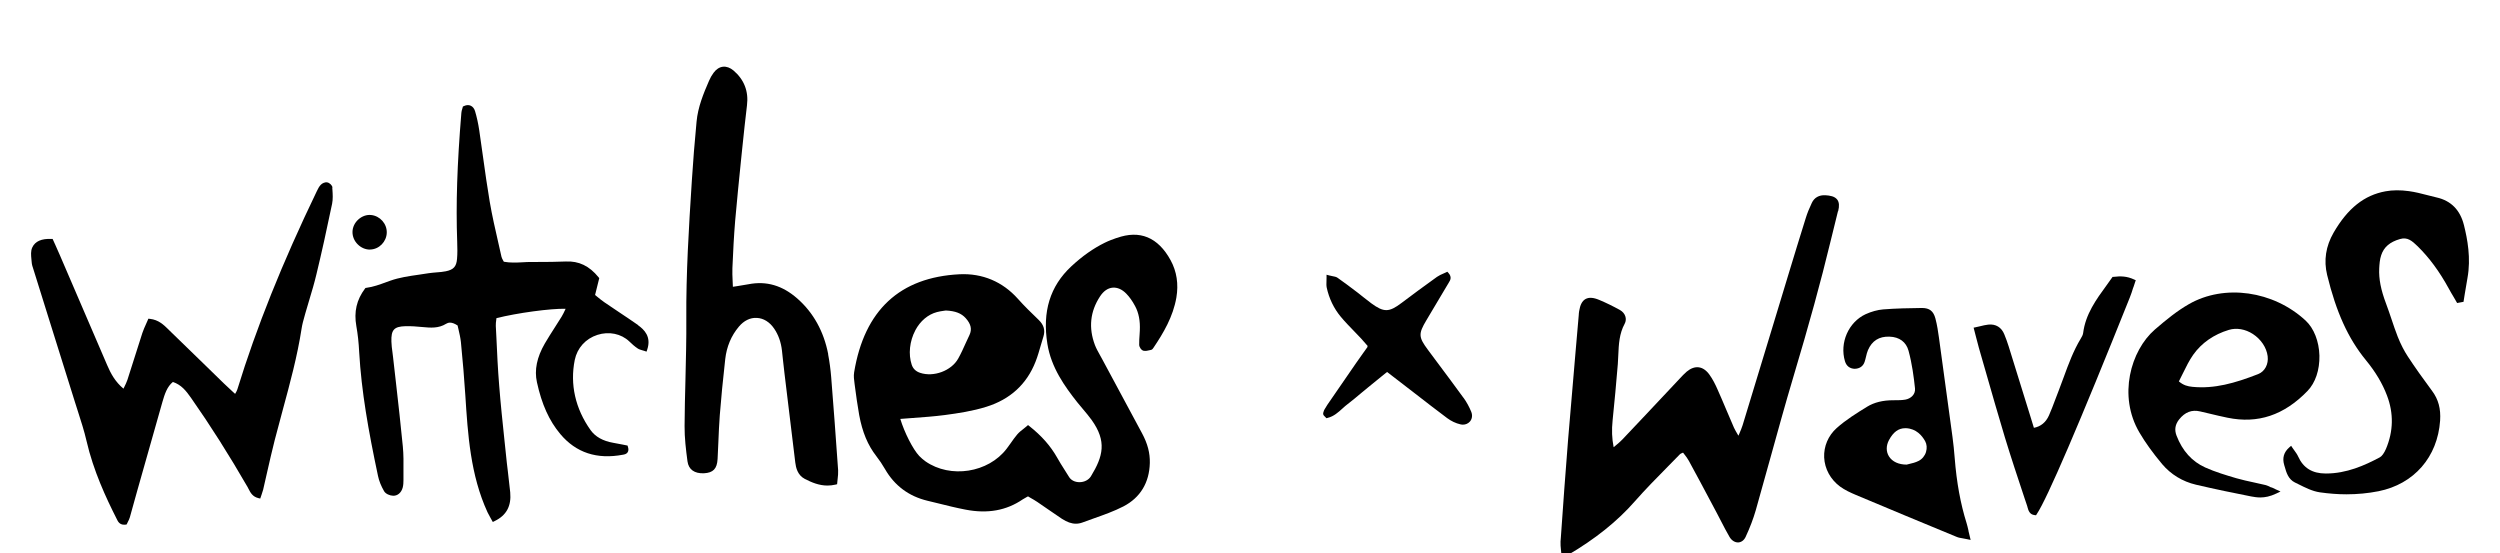
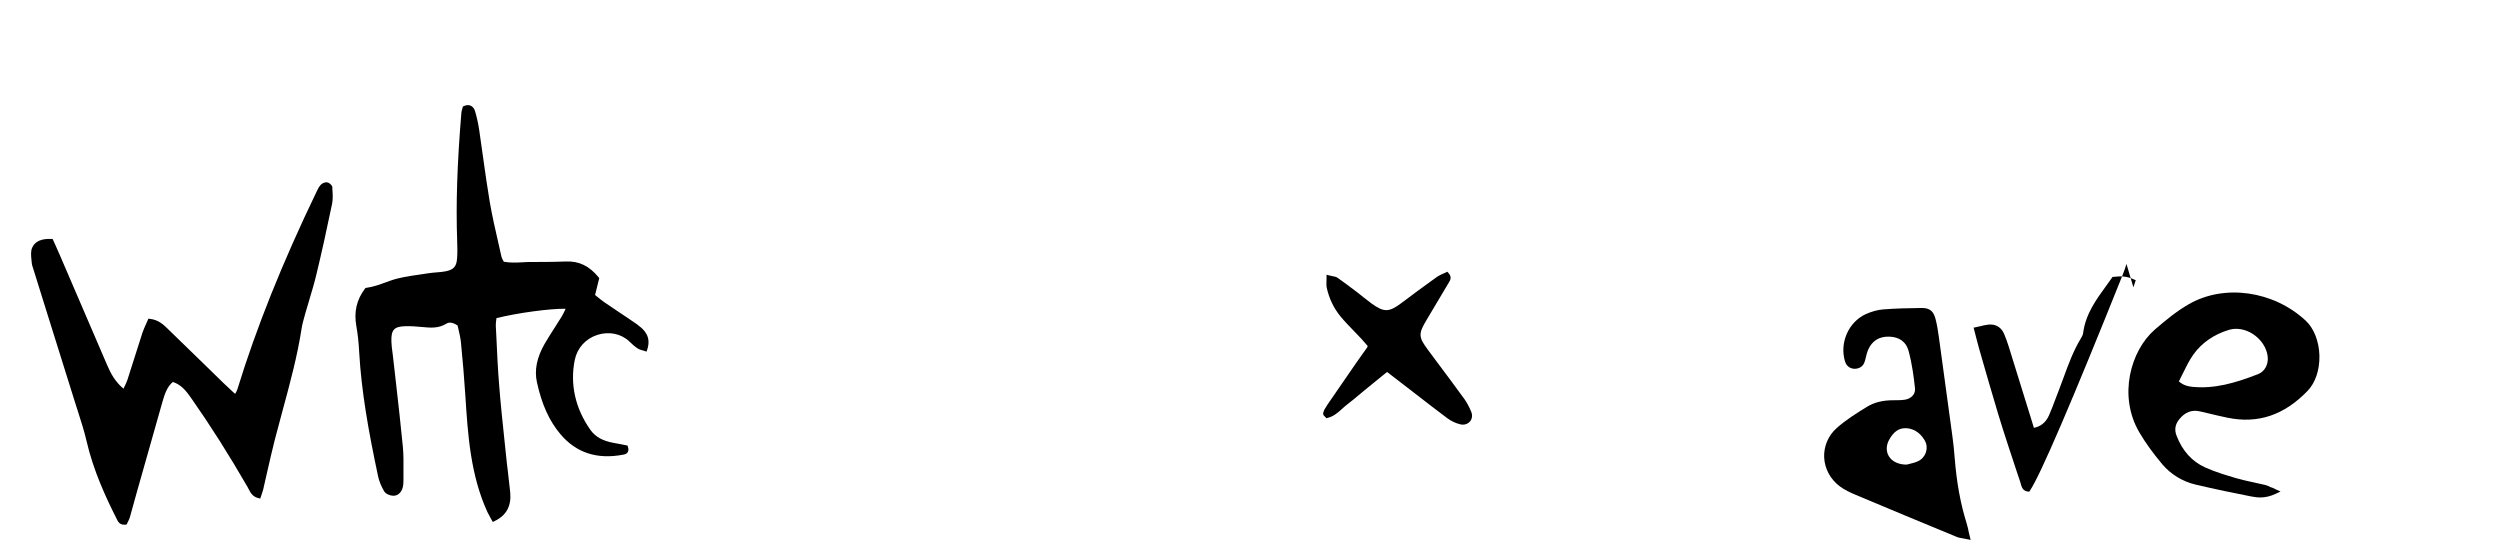
<svg xmlns="http://www.w3.org/2000/svg" id="Warstwa_1" data-name="Warstwa 1" viewBox="0 0 317.31 70.22">
-   <path d="M141.7,30.21c-.45,.16-.98,.35-1.48,.6-1.47,.72-2.86,1.71-4.25,3-2.7,2.52-3.69,5.75-3.03,9.85,.48,3,2.21,5.4,3.8,7.41,.24,.3,.49,.6,.74,.89,.37,.44,.75,.89,1.08,1.35,1.93,2.7,1.46,4.6-.1,7.15-.28,.45-.83,.74-1.45,.74h0c-.58,0-1.07-.25-1.32-.66-.2-.33-.4-.65-.61-.97-.31-.49-.63-.99-.91-1.5-.84-1.48-1.96-2.75-3.51-3.98l-.18-.14-.17,.15c-.13,.11-.26,.21-.38,.31-.29,.22-.58,.45-.82,.73-.3,.35-.57,.74-.83,1.11-.17,.24-.33,.47-.51,.7-2.33,3.06-7.14,3.81-10.3,1.61-.29-.21-.56-.44-.8-.69-.8-.85-1.88-2.98-2.4-4.7,.54-.04,1.06-.08,1.58-.12,1.4-.1,2.73-.2,4.05-.37,1.72-.23,3.54-.5,5.29-1.05,3.02-.94,5.12-2.86,6.24-5.71,.28-.7,.48-1.44,.69-2.15,.1-.36,.21-.72,.32-1.07,.24-.78,.05-1.46-.6-2.09-.97-.93-1.84-1.78-2.65-2.69-1.94-2.17-4.49-3.25-7.4-3.11-7.58,.38-12.08,4.56-13.38,12.44-.08,.48-.01,.98,.05,1.42l.04,.31c.16,1.21,.33,2.46,.55,3.69,.4,2.17,1.09,3.83,2.18,5.23,.39,.5,.76,1.05,1.1,1.64,1.21,2.1,3.02,3.45,5.4,4.02,.45,.11,.9,.22,1.36,.33,1.12,.28,2.29,.57,3.44,.79,2.82,.55,5.2,.12,7.28-1.3,.15-.1,.32-.19,.5-.29,.05-.03,.11-.06,.17-.09,.1,.06,.2,.12,.3,.18,.3,.17,.6,.34,.88,.53,.47,.32,.94,.64,1.41,.97,.57,.4,1.15,.79,1.73,1.18,.62,.4,1.2,.61,1.75,.61,.28,0,.56-.05,.83-.15,.48-.18,.96-.35,1.44-.52,1.27-.45,2.58-.91,3.78-1.53,2.13-1.11,3.28-3.01,3.34-5.51,.03-1.26-.28-2.45-.99-3.77l-5.08-9.45c-.08-.16-.17-.32-.26-.47-.24-.43-.47-.84-.64-1.28-.82-2.18-.61-4.25,.65-6.17,.44-.67,.98-1.05,1.59-1.11,.6-.05,1.21,.21,1.75,.77,.39,.4,.76,.91,1.11,1.57,.46,.85,.66,1.87,.6,3.11,0,.18-.02,.36-.03,.53-.03,.41-.06,.84-.05,1.27,0,.29,.27,.7,.56,.76,.26,.05,.52-.01,.76-.07l.18-.04c.16-.03,.25-.17,.32-.28,1.26-1.87,2.48-3.93,2.9-6.36,.29-1.71,.05-3.31-.73-4.74-1.6-2.92-3.91-3.88-6.85-2.82Zm-25.53,11.72c.64-1.2,1.62-2.02,2.75-2.32,.29-.08,.58-.12,.85-.16,.1-.01,.19-.03,.28-.04,1.21,.06,1.96,.35,2.52,.97,.67,.75,.82,1.41,.48,2.14-.16,.33-.31,.66-.46,.99-.3,.67-.61,1.36-.97,2-.86,1.55-3.12,2.39-4.84,1.81-.54-.18-.89-.52-1.06-1.02-.45-1.33-.27-3.01,.46-4.38Z" />
  <path d="M80.99,41.26c-.8-.56-1.61-1.1-2.42-1.64-.62-.41-1.23-.82-1.84-1.24-.32-.22-.63-.47-.92-.71-.1-.08-.19-.16-.28-.23l.53-2.14-.09-.11c-1.17-1.44-2.5-2.08-4.17-2-1.18,.05-2.39,.06-3.55,.06h-.9c-.34,0-.68,.02-1.02,.04-.78,.04-1.58,.08-2.38-.07-.03-.05-.06-.11-.09-.16-.09-.17-.18-.32-.21-.47-.13-.58-.26-1.15-.39-1.73-.39-1.71-.8-3.49-1.1-5.25-.32-1.88-.59-3.81-.85-5.68-.16-1.13-.31-2.26-.48-3.38-.13-.87-.31-1.69-.53-2.43-.1-.34-.3-.6-.57-.71-.18-.08-.47-.13-.87,.06l-.11,.06-.03,.12c-.02,.06-.03,.12-.05,.18-.05,.15-.1,.32-.11,.5-.54,6.54-.7,11.58-.53,16.33,.03,.83,.04,1.52-.02,2.2-.08,.97-.44,1.37-1.42,1.57-.38,.08-.76,.11-1.17,.14-.35,.03-.7,.06-1.04,.11-.41,.07-.83,.13-1.25,.19-1.2,.17-2.45,.35-3.6,.76l-.45,.16c-.89,.33-1.72,.63-2.57,.74l-.12,.02-.07,.09c-1.06,1.42-1.41,2.93-1.09,4.75,.18,1,.3,2.08,.36,3.3,.29,5.02,1.16,9.92,2.39,15.72,.13,.63,.4,1.29,.77,1.93,.2,.35,.74,.57,1.15,.58,.55,.02,1.03-.37,1.21-1.02,.09-.33,.1-.69,.1-.96,0-.4,0-.8,0-1.19,.01-1.01,.02-2.05-.08-3.08-.26-2.7-.57-5.43-.87-8.08-.12-1.08-.25-2.17-.37-3.25-.02-.22-.05-.43-.08-.65-.06-.44-.12-.89-.13-1.33-.05-1.49,.33-1.92,1.77-1.96,.73-.02,1.48,.04,2.2,.11,.98,.09,2,.19,2.98-.42,.25-.15,.66-.3,1.45,.22,.04,.17,.08,.34,.12,.52,.12,.51,.24,1.04,.3,1.58,.24,2.46,.43,4.65,.56,6.73,.32,4.98,.64,10.14,2.82,14.88,.1,.21,.21,.42,.34,.64,.06,.11,.13,.23,.2,.36l.13,.23,.24-.12c1.49-.72,2.13-1.91,1.97-3.64-.09-.89-.19-1.77-.3-2.66-.09-.74-.18-1.48-.25-2.23l-.18-1.71c-.24-2.28-.49-4.63-.67-6.95-.17-2.06-.27-4.17-.36-6.21l-.07-1.36c-.01-.26,.02-.54,.06-.81,0-.06,.02-.12,.02-.18,2.61-.66,6.89-1.24,8.78-1.19-.02,.03-.03,.06-.04,.09-.15,.32-.29,.62-.46,.9-.29,.47-.58,.93-.88,1.39-.42,.66-.86,1.34-1.26,2.03-1.01,1.75-1.34,3.36-1,4.91,.61,2.8,1.55,4.89,2.97,6.58,1.99,2.37,4.65,3.25,7.96,2.62,.16-.03,.44-.07,.59-.32,.11-.17,.12-.4,.03-.68l-.05-.16-.65-.13c-.38-.07-.77-.15-1.17-.22-1.31-.23-2.27-.77-2.87-1.61-1.94-2.73-2.63-5.81-2.01-8.9,.31-1.52,1.38-2.71,2.88-3.19,1.46-.47,3.01-.15,4.04,.83,.32,.31,.67,.63,1.06,.89,.18,.12,.38,.18,.6,.24,.09,.02,.18,.05,.27,.08l.26,.09,.09-.26c.55-1.65-.4-2.55-1.16-3.09Z" />
-   <path d="M233.31,26.79c.16-.64,.13-1.11-.11-1.44-.33-.45-.95-.53-1.51-.57-.8-.04-1.41,.29-1.73,.98-.32,.67-.57,1.29-.76,1.9-.72,2.28-1.41,4.57-2.11,6.86l-2.12,6.99c-1.26,4.16-2.52,8.31-3.79,12.46-.11,.35-.25,.68-.43,1.1-.03,.07-.06,.15-.1,.23-.03-.05-.05-.09-.08-.13-.2-.34-.36-.61-.49-.89-.33-.76-.66-1.53-.98-2.29-.37-.88-.75-1.77-1.14-2.64-.23-.52-.56-1.2-1-1.81-.4-.55-.86-.86-1.36-.92-.5-.06-1.01,.13-1.53,.56-.31,.27-.59,.57-.86,.86l-2.33,2.48c-1.66,1.76-3.31,3.53-4.98,5.28-.25,.26-.52,.49-.87,.78-.07,.06-.14,.12-.22,.18-.22-1.12-.26-2.17-.13-3.42,.23-2.29,.47-4.73,.66-7.13,.03-.38,.05-.75,.06-1.13,.06-1.41,.13-2.74,.81-3.99,.33-.61,.08-1.35-.58-1.73-.92-.51-1.78-.93-2.64-1.29-.76-.32-1.31-.35-1.74-.12-.43,.24-.69,.73-.82,1.55-.03,.17-.04,.34-.05,.51l-.42,4.84c-.32,3.65-.63,7.29-.93,10.94-.34,4.15-.63,8.36-.92,12.44l-.04,.5c-.02,.36,.02,.71,.05,1.03,.01,.13,.03,.26,.04,.39v.19s.2,.05,.2,.05c.09,.02,.15,.05,.2,.07,.07,.03,.15,.06,.23,.06,.05,0,.11-.01,.16-.04,3.53-2.07,6.33-4.31,8.57-6.87,1.32-1.5,2.75-2.95,4.13-4.35,.53-.54,1.06-1.07,1.58-1.61,.05-.06,.16-.1,.3-.16,.03-.01,.06-.03,.09-.04,.06,.07,.11,.15,.17,.22,.21,.27,.41,.53,.56,.81,.99,1.81,1.96,3.63,2.93,5.46l.66,1.24c.18,.34,.35,.68,.53,1.02,.33,.65,.68,1.31,1.05,1.95,.27,.46,.69,.71,1.1,.7,.4-.02,.75-.28,.95-.72,.54-1.16,.97-2.29,1.28-3.37,.62-2.18,1.23-4.36,1.83-6.55,.93-3.36,1.89-6.84,2.9-10.23,2.07-6.92,3.53-12.25,4.74-17.26,.31-1.3,.63-2.6,.96-3.9Z" />
  <path d="M42.2,23.82c-.02-.3-.38-.62-.66-.67-.28-.06-.65,.11-.83,.31-.22,.23-.36,.51-.51,.83-4.38,9.09-7.67,17.31-10.07,25.12-.04,.15-.13,.3-.24,.5-.02,.03-.03,.05-.05,.08l-.32-.29c-.39-.36-.75-.69-1.1-1.03-.8-.77-1.59-1.55-2.39-2.33-1.5-1.46-2.99-2.92-4.5-4.37l-.18-.18c-.57-.56-1.23-1.2-2.32-1.32l-.2-.02-.08,.19c-.07,.17-.14,.33-.22,.5-.16,.36-.33,.73-.46,1.12-.32,.98-.63,1.97-.94,2.95-.32,1-.63,2.01-.96,3.01-.1,.3-.24,.58-.4,.91-.03,.07-.06,.13-.1,.2-1.07-.89-1.63-1.96-2.07-2.99l-6.01-13.97c-.17-.4-.35-.8-.54-1.22l-.37-.82h-.17c-1.24-.06-2.05,.3-2.41,1.07-.22,.46-.16,1.01-.11,1.54,.01,.11,.02,.23,.03,.33,.02,.32,.12,.62,.22,.91l1.93,6.18c1.12,3.57,2.23,7.13,3.35,10.7,.12,.39,.25,.78,.37,1.16,.39,1.22,.8,2.48,1.09,3.74,.87,3.79,2.49,7.25,3.8,9.84l.05,.1c.13,.27,.33,.7,.93,.7,.05,0,.11,0,.16-.01l.15-.02,.07-.14c.03-.06,.06-.12,.09-.19,.09-.17,.19-.37,.25-.58,.19-.66,.37-1.32,.55-1.98,.13-.49,.27-.98,.41-1.47,1.05-3.73,2.11-7.46,3.17-11.18,.3-1.04,.6-1.95,1.33-2.55,1.07,.36,1.67,1.11,2.32,2.04,2.45,3.5,4.8,7.2,7.17,11.31,.05,.08,.09,.17,.13,.25,.22,.43,.49,.96,1.22,1.14l.25,.06,.18-.53c.07-.21,.14-.4,.19-.6,.17-.75,.35-1.49,.51-2.24,.3-1.33,.62-2.71,.96-4.06,.33-1.28,.67-2.56,1.02-3.83,.91-3.35,1.85-6.81,2.39-10.32,.08-.54,.24-1.09,.39-1.63l.08-.29c.16-.58,.34-1.15,.51-1.73,.32-1.05,.64-2.14,.9-3.23,.65-2.69,1.28-5.53,1.99-8.95,.12-.59,.08-1.21,.04-1.81l-.02-.25Z" />
-   <path d="M105.12,44.96c-.56-2.9-1.88-5.27-3.91-7.06-1.9-1.67-3.93-2.27-6.22-1.82-.43,.08-.86,.15-1.38,.23l-.59,.09c0-.25-.02-.48-.03-.7-.03-.62-.05-1.15-.03-1.67,.09-2.13,.19-4.06,.35-6.01,.22-2.55,.49-5.14,.74-7.65l.15-1.46c.22-2.17,.42-3.93,.61-5.54,.22-1.78-.36-3.27-1.71-4.42-.43-.36-.9-.53-1.34-.48-.45,.05-.86,.32-1.19,.77-.23,.31-.43,.66-.58,1.02-.7,1.61-1.41,3.33-1.58,5.19-.25,2.61-.44,5.01-.59,7.36l-.03,.47c-.36,5.62-.72,11.44-.68,17.18,.02,2.58-.05,5.21-.11,7.76-.05,1.92-.1,3.91-.11,5.86-.01,1.5,.17,2.98,.37,4.48,.14,1.03,.88,1.56,2.08,1.51,1.18-.06,1.67-.57,1.74-1.81,.04-.73,.07-1.46,.1-2.18,.05-1.11,.09-2.26,.18-3.39,.17-2.12,.38-4.38,.69-7.11,.18-1.58,.76-2.97,1.73-4.12,.64-.76,1.44-1.16,2.28-1.11,.85,.04,1.63,.52,2.2,1.36,.54,.79,.87,1.73,.99,2.79,.05,.4,.09,.81,.13,1.21,.06,.56,.12,1.12,.19,1.68l.54,4.46c.28,2.28,.56,4.57,.83,6.85,.08,.66,.29,1.6,1.2,2.08,.87,.45,1.81,.85,2.89,.85,.33,0,.67-.04,1.02-.12l.2-.05,.02-.2c.01-.17,.03-.33,.05-.49,.04-.35,.08-.72,.06-1.08-.3-4.25-.58-8.12-.88-11.81-.08-.99-.21-1.97-.39-2.91Z" />
-   <path d="M312.73,28.56c-.48-1.91-1.64-3.09-3.47-3.5-.39-.09-.77-.19-1.16-.29-.76-.2-1.55-.4-2.35-.51-1.08-.15-2.08-.14-2.96,.02-2.71,.49-4.81,2.16-6.6,5.25-.99,1.72-1.27,3.52-.82,5.37,1.15,4.72,2.66,8.05,4.91,10.8,1.23,1.5,2.11,2.97,2.69,4.51,.86,2.26,.81,4.53-.13,6.76-.24,.55-.52,.94-.79,1.08-1.91,1.02-4.21,2.05-6.82,2.05h-.04c-1.71,0-2.85-.71-3.5-2.16-.12-.27-.29-.5-.47-.75-.08-.11-.17-.23-.25-.35l-.17-.26-.24,.21c-.69,.61-.9,1.34-.64,2.23l.06,.2c.21,.75,.46,1.61,1.3,2.02l.43,.21c.88,.44,1.78,.9,2.74,1.04,1.14,.16,2.26,.25,3.36,.25,1.39,0,2.76-.13,4.08-.39,4.5-.9,7.5-4.33,7.82-8.97,.1-1.5-.22-2.69-1.01-3.75-1.19-1.6-2.2-3.03-3.08-4.37-.49-.74-.92-1.59-1.29-2.52-.29-.74-.55-1.51-.8-2.26-.22-.65-.44-1.3-.68-1.94-.66-1.75-.93-3.13-.87-4.46,.03-.56,.07-1.15,.25-1.68,.34-1.04,1.1-1.69,2.39-2.06,.94-.27,1.5,.2,2.26,.94,1.47,1.45,2.75,3.19,3.91,5.31,.21,.39,.44,.78,.67,1.16l.41,.71,.81-.15,.17-1.06c.11-.65,.21-1.3,.33-1.95,.46-2.53,0-4.94-.45-6.75Z" />
  <path d="M288.29,61.88c-.3-.15-.52-.26-.76-.32-.49-.12-.98-.23-1.47-.33-.73-.16-1.49-.32-2.21-.53-1.29-.38-2.67-.79-3.96-1.37-1.67-.75-2.9-2.11-3.64-4.05-.28-.74-.17-1.4,.33-2.04,.74-.93,1.61-1.27,2.67-1.02,.37,.09,.74,.17,1.11,.26,.79,.19,1.58,.38,2.37,.54,3.84,.79,7.16-.31,10.14-3.39,1.01-1.04,1.56-2.68,1.52-4.5-.05-1.81-.7-3.46-1.74-4.43-4.09-3.8-10.32-4.68-14.82-2.1-1.5,.86-2.81,1.92-4.33,3.23-3.07,2.67-4.69,8.42-1.96,13.06,.76,1.3,1.71,2.61,2.89,4.02,1.1,1.3,2.58,2.21,4.29,2.61,2.47,.58,4.92,1.08,7,1.49,.37,.07,.75,.13,1.17,.13,.58,0,1.24-.12,2.03-.5l.53-.26-.54-.24c-.25-.11-.44-.21-.61-.29Zm-.47-16.67c.13,1.01-.36,1.94-1.2,2.27-3,1.17-5.58,1.89-8.34,1.62-.63-.06-1.15-.2-1.73-.69,.17-.34,.34-.67,.5-1,.42-.85,.81-1.66,1.32-2.38,1.05-1.49,2.61-2.58,4.53-3.16,.97-.29,2.08-.1,3.04,.52,1.03,.67,1.74,1.72,1.88,2.82Z" />
  <path d="M249.85,67.36c-.09-.38-.15-.67-.24-.95-.78-2.49-1.27-5.19-1.51-8.26-.07-.95-.17-1.83-.28-2.68-.57-4.2-1.14-8.41-1.72-12.61-.1-.74-.23-1.61-.45-2.44-.25-.93-.74-1.33-1.71-1.33-1.62,.02-3.28,.05-4.92,.18-.71,.06-1.48,.27-2.23,.61-2.17,1.01-3.32,3.63-2.62,5.97,.19,.63,.64,.94,1.23,.96,.63-.01,1.09-.33,1.27-.9,.07-.21,.12-.42,.17-.63,.07-.3,.14-.58,.25-.84,.51-1.18,1.41-1.76,2.74-1.71,1.25,.04,2.11,.68,2.41,1.79,.45,1.66,.67,3.35,.82,4.78,.08,.77-.55,1.3-1.22,1.42-.45,.08-.93,.08-1.4,.08h-.12c-1.34,0-2.44,.27-3.35,.83-1.25,.77-2.68,1.65-3.86,2.71-1.07,.96-1.64,2.32-1.58,3.72,.07,1.45,.8,2.79,2.01,3.69,.62,.46,1.34,.78,2.02,1.07,4.25,1.79,8.51,3.56,12.78,5.32,.23,.1,.47,.14,.78,.19,.16,.03,.35,.06,.57,.11l.43,.09-.1-.42c-.07-.29-.13-.53-.18-.75Zm-5.39-10c-.15,.5-.5,.92-.94,1.14-.39,.2-.84,.31-1.2,.39-.12,.03-.23,.05-.32,.08-1,0-1.82-.36-2.25-1.05-.37-.6-.37-1.35,0-2.05,.55-1.03,1.21-1.52,2.07-1.52,.04,0,.07,0,.11,0,1.28,.06,2.02,.93,2.42,1.65,.21,.39,.25,.88,.11,1.35Z" />
-   <path d="M270.78,36.47c.07-.22,.14-.44,.22-.67l.08-.23-.22-.1c-.9-.42-1.69-.44-2.6-.33h-.12s-.75,1.05-.75,1.05c-1.32,1.81-2.69,3.68-2.99,6.09-.03,.23-.17,.49-.31,.71-.93,1.54-1.55,3.23-2.15,4.87-.21,.58-.43,1.17-.65,1.74-.15,.37-.29,.74-.43,1.12-.25,.66-.5,1.34-.79,1.99-.39,.89-1.05,1.43-1.92,1.59l-.43-1.4c-.94-3.05-1.86-6.01-2.78-8.96-.16-.52-.35-1.02-.54-1.49-.36-.91-1.09-1.35-2.04-1.25-.35,.04-.69,.12-1.05,.21-.17,.04-.35,.08-.53,.12l-.28,.06,.28,1.09c.13,.52,.26,1,.39,1.48l.86,2.99c.79,2.75,1.6,5.59,2.44,8.37,.78,2.56,1.64,5.14,2.47,7.64l.36,1.07c.02,.06,.04,.12,.05,.19,.1,.35,.24,.89,.9,.96l.17,.02,.09-.14c1.32-1.96,5.4-11.47,11.81-27.49,.17-.41,.3-.83,.44-1.28Z" />
+   <path d="M270.78,36.47c.07-.22,.14-.44,.22-.67l.08-.23-.22-.1c-.9-.42-1.69-.44-2.6-.33h-.12s-.75,1.05-.75,1.05c-1.32,1.81-2.69,3.68-2.99,6.09-.03,.23-.17,.49-.31,.71-.93,1.54-1.55,3.23-2.15,4.87-.21,.58-.43,1.17-.65,1.74-.15,.37-.29,.74-.43,1.12-.25,.66-.5,1.34-.79,1.99-.39,.89-1.05,1.43-1.92,1.59l-.43-1.4c-.94-3.05-1.86-6.01-2.78-8.96-.16-.52-.35-1.02-.54-1.49-.36-.91-1.09-1.35-2.04-1.25-.35,.04-.69,.12-1.05,.21-.17,.04-.35,.08-.53,.12l-.28,.06,.28,1.09c.13,.52,.26,1,.39,1.48c.79,2.75,1.6,5.59,2.44,8.37,.78,2.56,1.64,5.14,2.47,7.64l.36,1.07c.02,.06,.04,.12,.05,.19,.1,.35,.24,.89,.9,.96l.17,.02,.09-.14c1.32-1.96,5.4-11.47,11.81-27.49,.17-.41,.3-.83,.44-1.28Z" />
  <path d="M185.75,50.49c-1.1-1.51-2.21-3.01-3.33-4.5l-1.19-1.6c-1.19-1.6-1.21-2.02-.2-3.72l.35-.59c.84-1.4,1.68-2.8,2.5-4.2l.04-.07c.14-.22,.4-.64-.08-1.17l-.14-.15-.19,.09c-.1,.05-.2,.1-.31,.14-.26,.11-.55,.24-.81,.42-1.63,1.17-3.1,2.25-4.5,3.31-1.6,1.21-2.25,1.21-3.85,.04-.33-.25-.66-.5-.98-.76-.26-.2-.51-.41-.77-.61l-.2-.15c-.75-.57-1.53-1.16-2.32-1.71-.18-.13-.4-.16-.65-.21-.12-.02-.26-.05-.41-.09l-.34-.09v.35c0,.18,0,.33-.01,.48-.01,.29-.02,.55,.03,.8,.3,1.39,.9,2.64,1.79,3.71,.54,.65,1.13,1.25,1.7,1.84,.3,.31,.6,.62,.89,.93,.23,.25,.45,.51,.65,.74l.16,.18s-.02,.07-.02,.09c0,.03-.01,.06,0,.06h0c-.2,.28-.4,.56-.6,.84-.28,.38-.55,.77-.82,1.16-1.23,1.77-2.45,3.56-3.67,5.33-.11,.16-.2,.32-.3,.49l-.06,.1c-.04,.07-.08,.15-.12,.29-.03,.08-.07,.2-.04,.33,.03,.12,.11,.19,.18,.26,.03,.03,.07,.06,.11,.11l.11,.12,.16-.04c.78-.19,1.35-.71,1.9-1.21,.21-.19,.42-.38,.65-.55,.59-.45,1.16-.93,1.73-1.41,.29-.24,.57-.48,.86-.71,.55-.45,1.11-.9,1.72-1.4l.68-.55,3.53,2.72c1.34,1.04,2.72,2.11,4.1,3.14,.51,.38,1.1,.66,1.68,.79,.1,.02,.21,.04,.31,.04,.35,0,.67-.14,.9-.4,.28-.33,.34-.78,.17-1.22-.26-.64-.6-1.26-.99-1.8Z" />
-   <path d="M46.94,31.67s.04,0,.06,0c1.12-.03,2.06-.99,2.09-2.14,.03-1.13-.86-2.13-1.99-2.24-.57-.06-1.15,.15-1.61,.56-.47,.42-.74,.99-.75,1.58-.01,.58,.23,1.16,.67,1.59,.42,.42,.98,.66,1.54,.66Z" />
</svg>